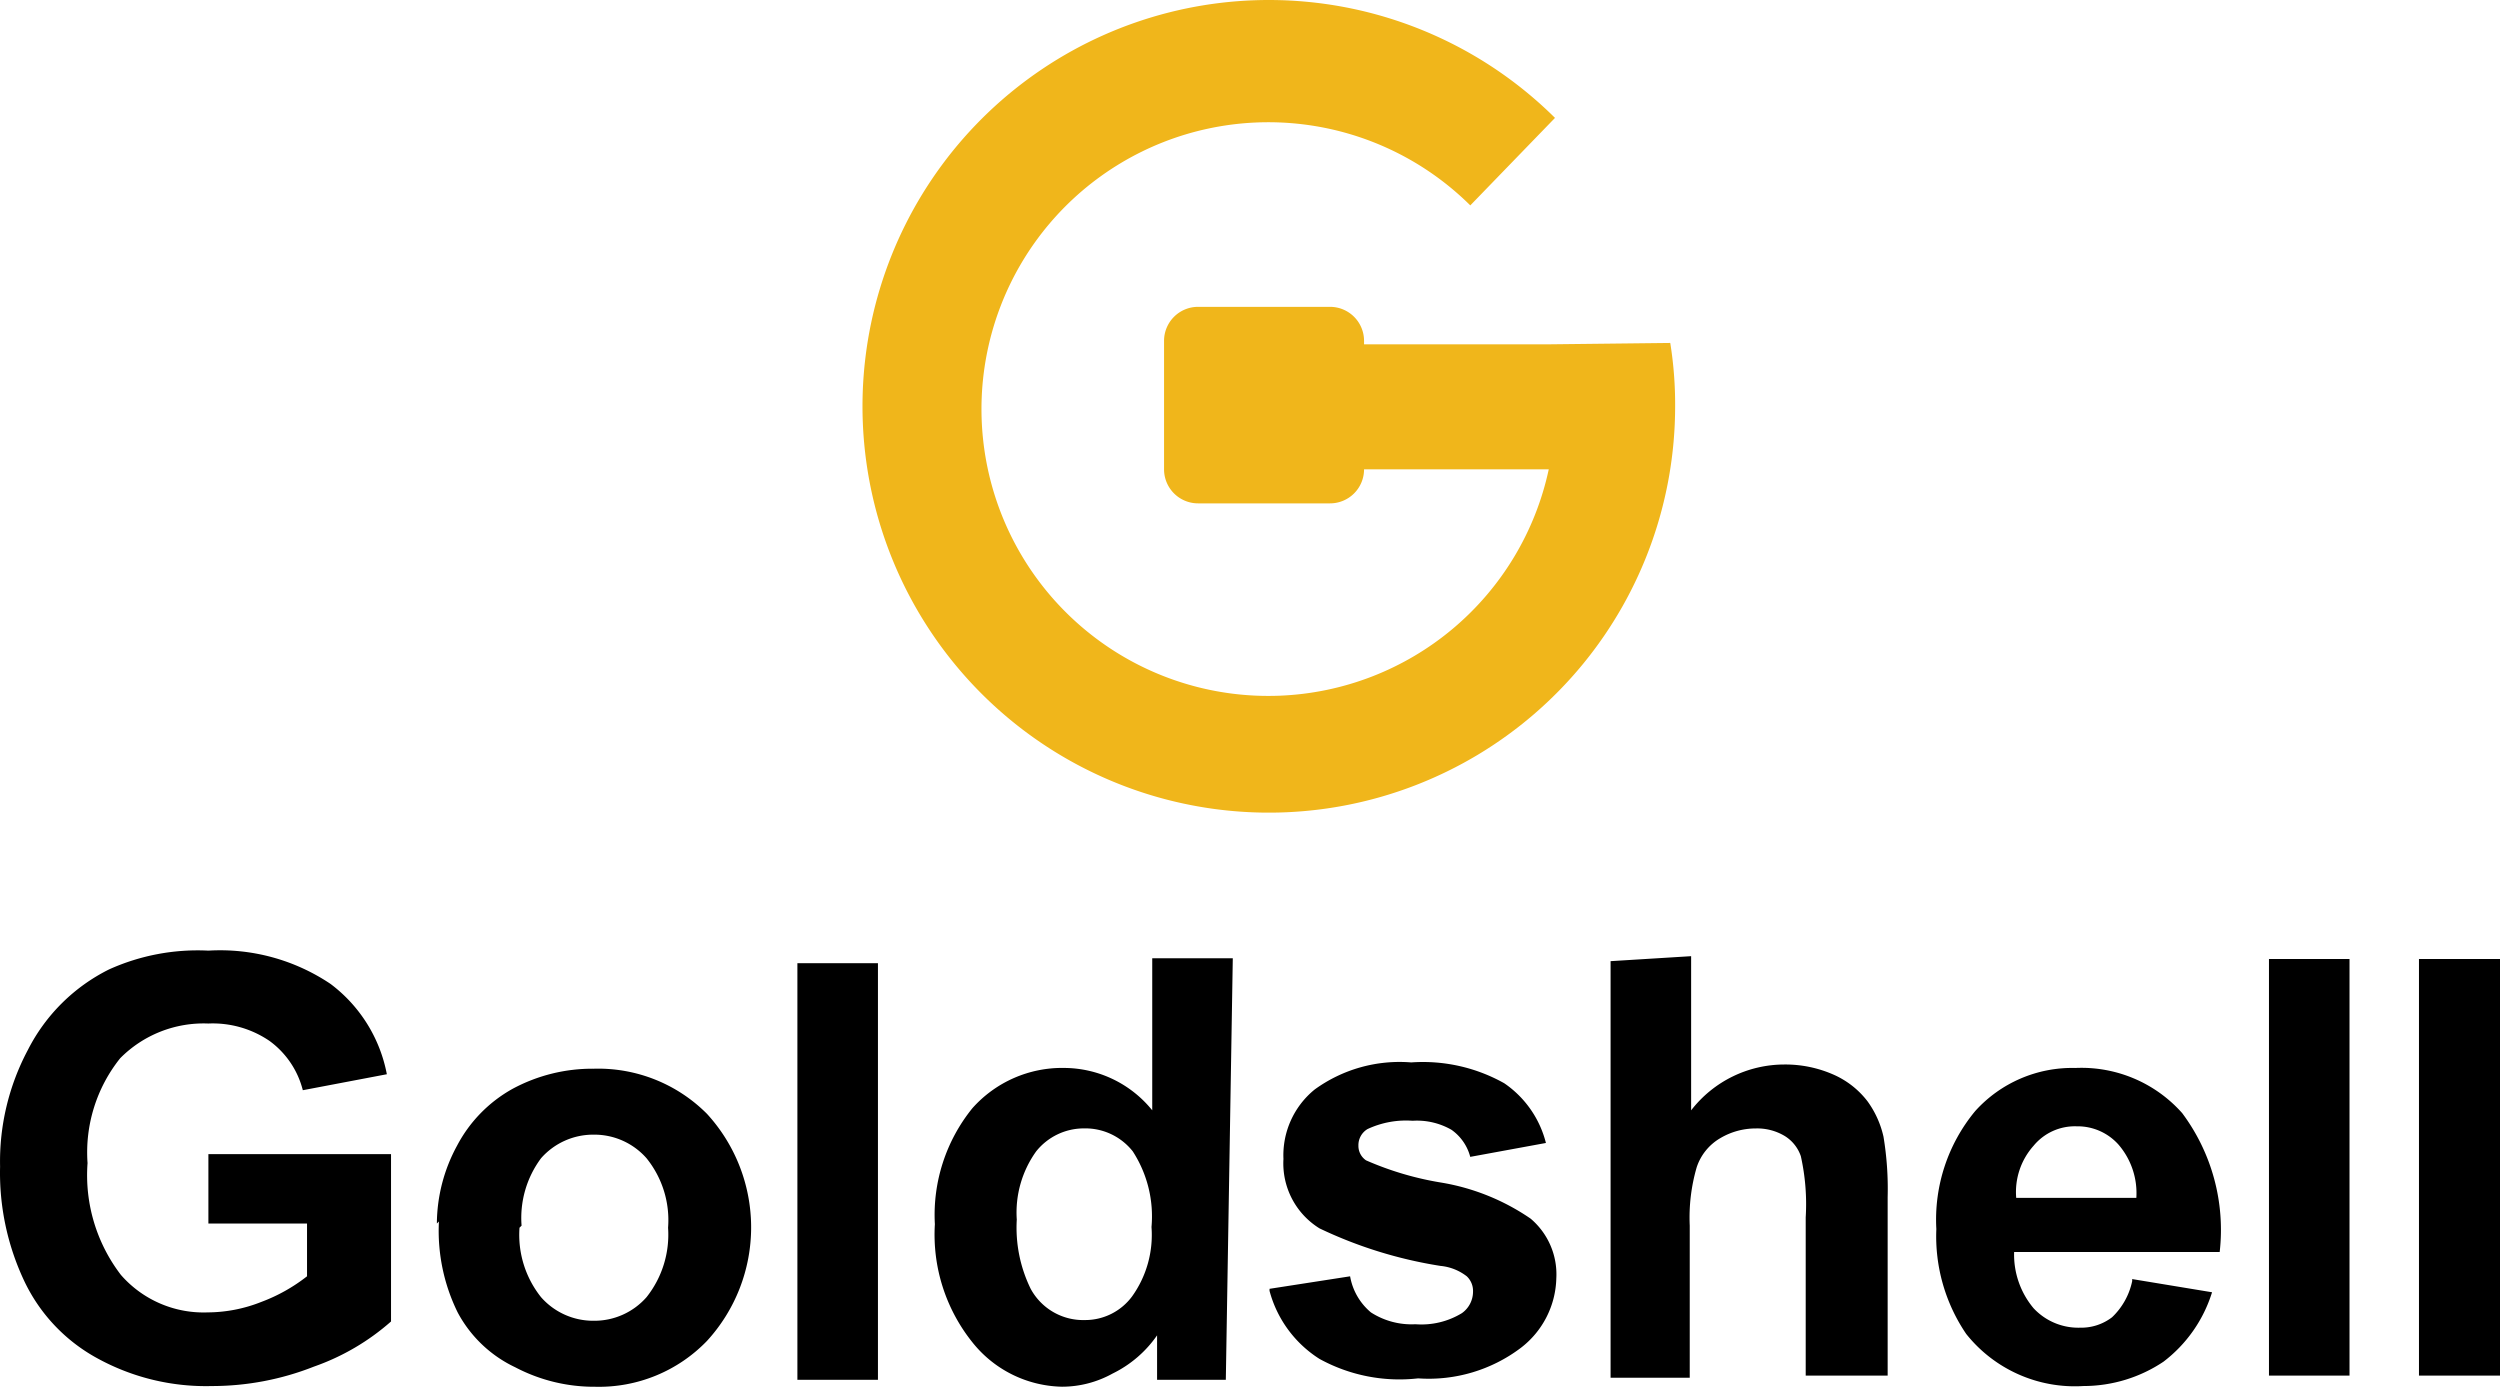
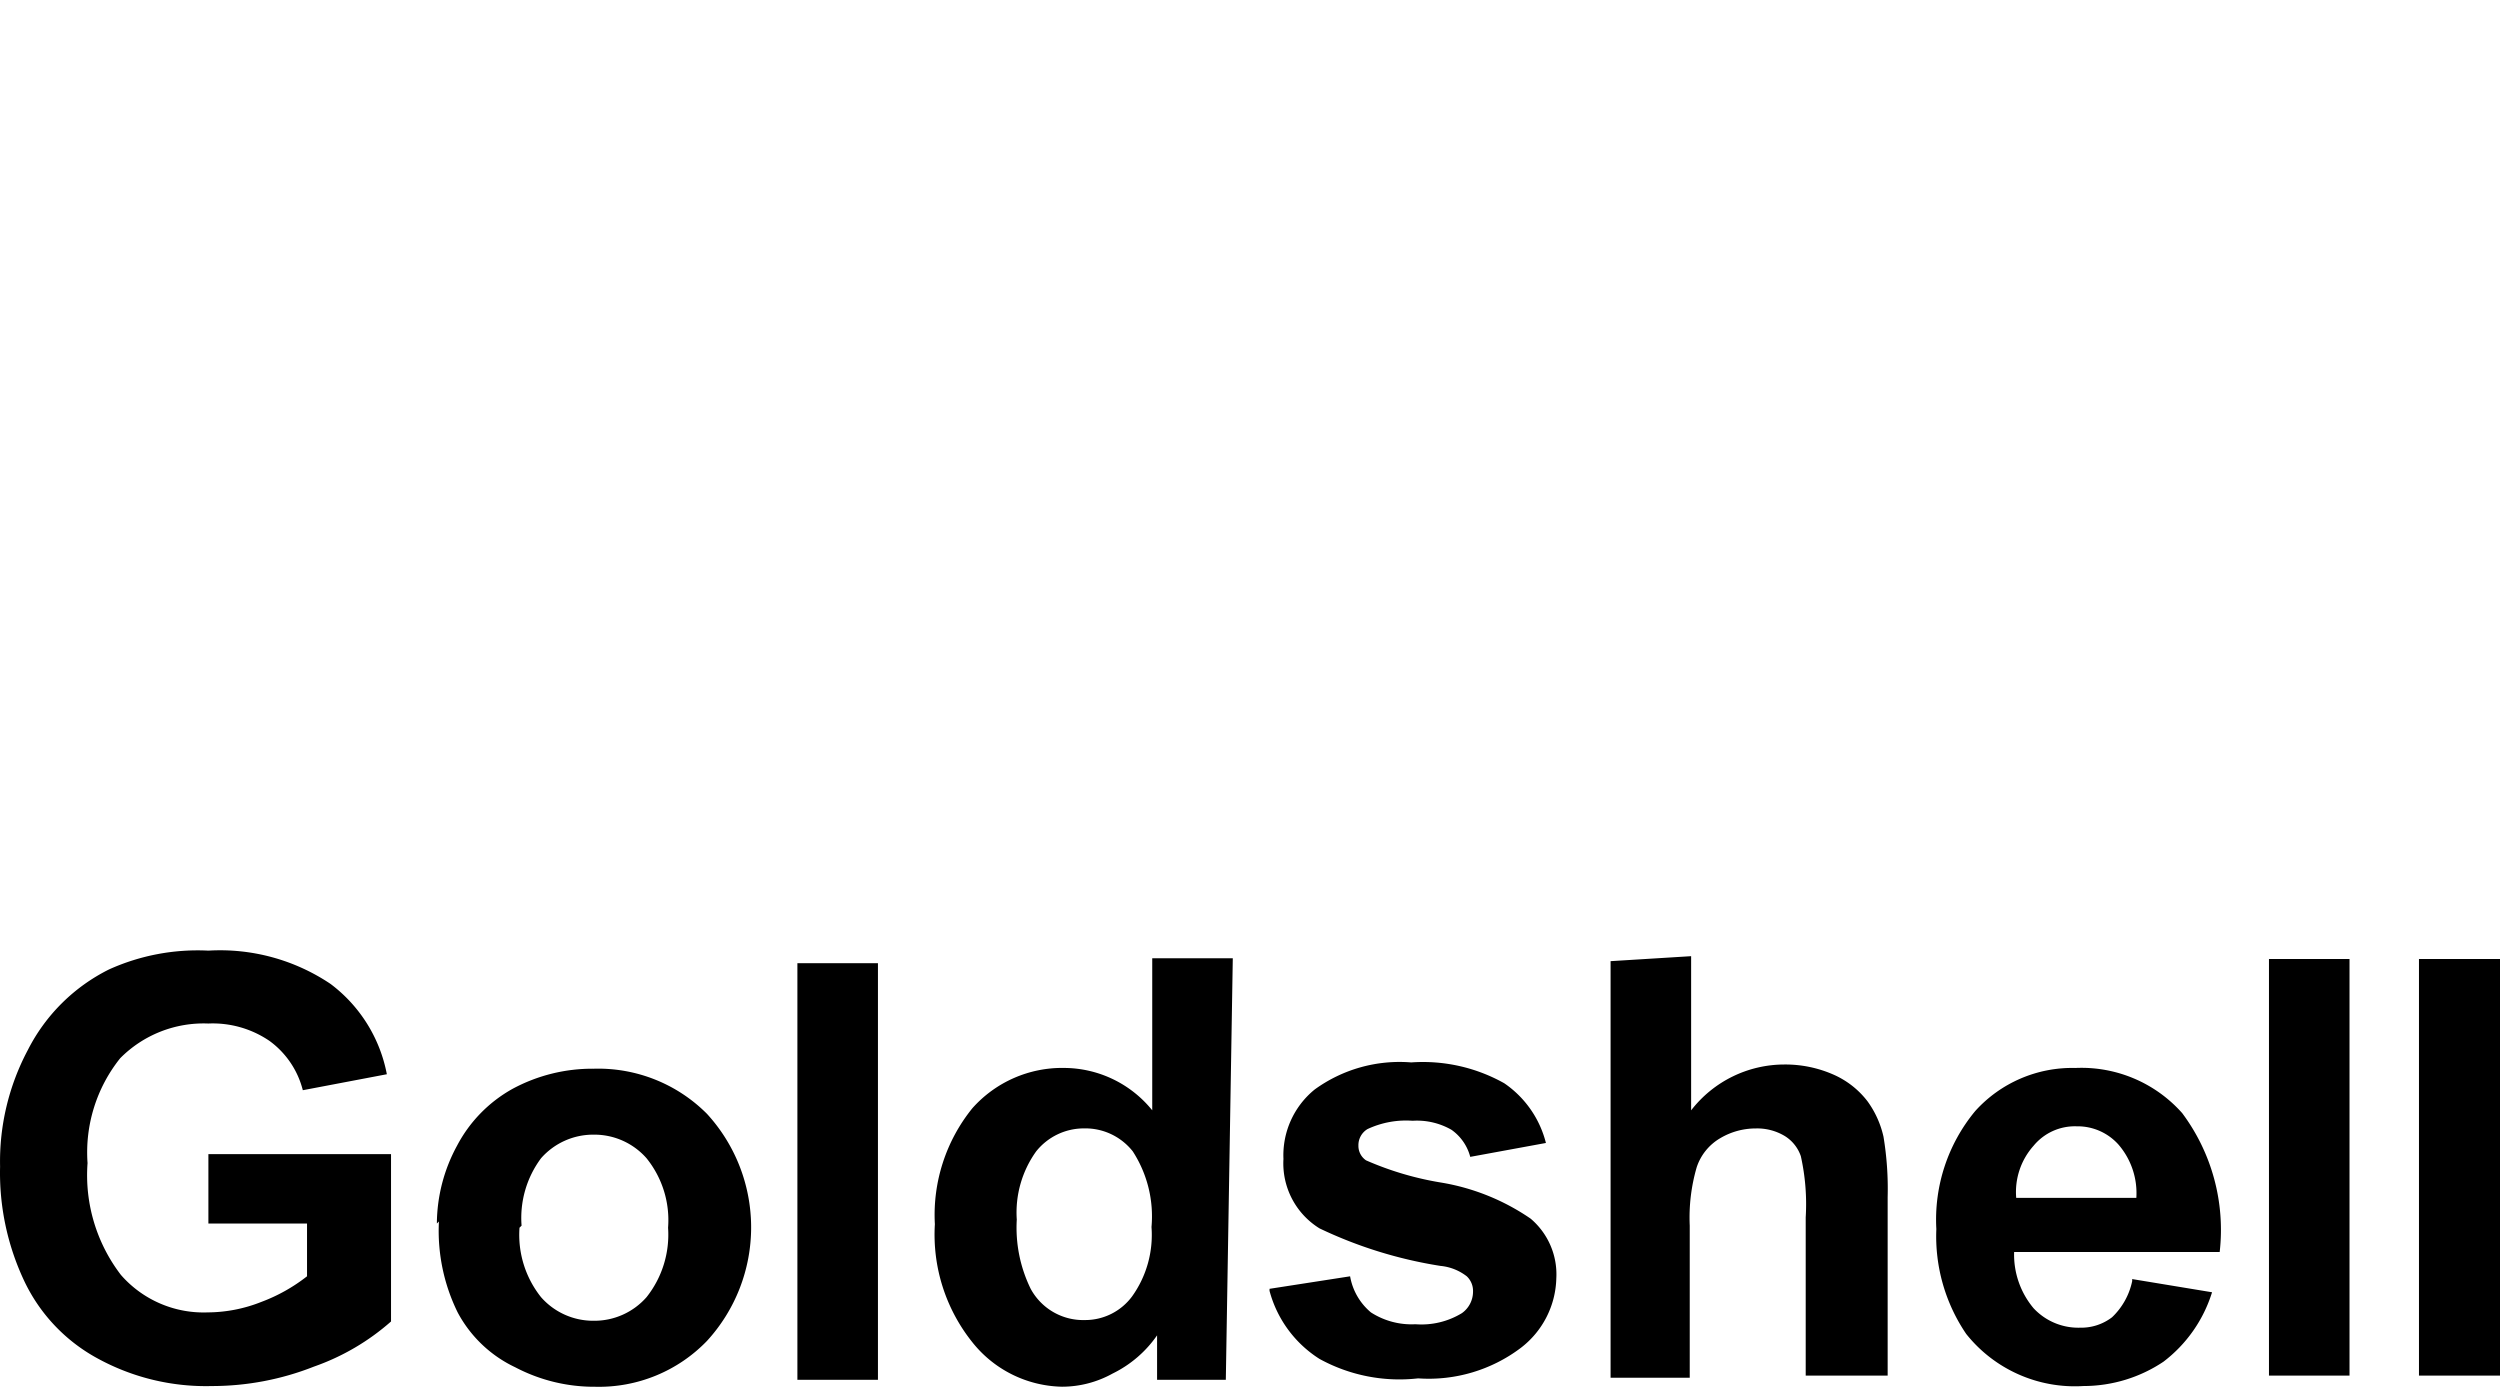
<svg xmlns="http://www.w3.org/2000/svg" data-name="Layer 1" version="1.1" viewBox="0 0 95 53" id="svg10" width="95" height="53">
  <defs id="defs4">
    <style id="style2">.cls-1{fill:#f0b61b;}</style>
  </defs>
  <path d="m 7.919,46.495 v -2.639 h 6.94 v 6.36 a 8.84,8.84 0 0 1 -2.929,1.715 10.56,10.56 0 0 1 -3.879,0.739 8.576,8.576 0 0 1 -4.354,-1.056 6.518,6.518 0 0 1 -2.797,-2.982 9.632,9.632 0 0 1 -0.897,-4.301 9.025,9.025 0 0 1 1.056,-4.433 6.914,6.914 0 0 1 3.087,-3.061 8.18,8.18 0 0 1 3.773,-0.713 7.521,7.521 0 0 1 4.644,1.267 5.594,5.594 0 0 1 2.137,3.43 l -3.193,0.607 a 3.325,3.325 0 0 0 -1.267,-1.874 3.826,3.826 0 0 0 -2.322,-0.66 4.46,4.46 0 0 0 -3.351,1.319 5.726,5.726 0 0 0 -1.24,3.985 6.228,6.228 0 0 0 1.267,4.248 4.169,4.169 0 0 0 3.299,1.425 5.568,5.568 0 0 0 2.032,-0.396 6.491,6.491 0 0 0 1.742,-0.976 v -2.005 z m 8.682,0 a 6.254,6.254 0 0 1 0.765,-2.955 5.278,5.278 0 0 1 2.111,-2.164 6.386,6.386 0 0 1 3.087,-0.765 5.832,5.832 0 0 1 4.301,1.715 6.386,6.386 0 0 1 0,8.629 5.7,5.7 0 0 1 -4.248,1.742 6.439,6.439 0 0 1 -3.035,-0.739 4.803,4.803 0 0 1 -2.19,-2.085 7.019,7.019 0 0 1 -0.713,-3.457 z m 3.14,0.158 a 3.8,3.8 0 0 0 0.818,2.639 2.639,2.639 0 0 0 2.005,0.897 2.639,2.639 0 0 0 2.005,-0.897 3.826,3.826 0 0 0 0.818,-2.639 3.747,3.747 0 0 0 -0.818,-2.639 2.639,2.639 0 0 0 -2.005,-0.897 2.639,2.639 0 0 0 -2.005,0.897 3.8,3.8 0 0 0 -0.739,2.56 z m 10.56,5.779 v -15.83 h 3.061 v 15.83 z m 16.28,0 h -2.612 v -1.689 a 4.407,4.407 0 0 1 -1.689,1.451 3.958,3.958 0 0 1 -1.926,0.501 4.46,4.46 0 0 1 -3.404,-1.689 6.544,6.544 0 0 1 -1.425,-4.486 6.439,6.439 0 0 1 1.425,-4.407 4.565,4.565 0 0 1 3.51,-1.531 4.328,4.328 0 0 1 3.325,1.61 v -5.779 h 3.061 z m -7.943,-6.096 a 5.278,5.278 0 0 0 0.528,2.639 2.269,2.269 0 0 0 2.058,1.187 2.217,2.217 0 0 0 1.794,-0.897 4.011,4.011 0 0 0 0.739,-2.639 4.539,4.539 0 0 0 -0.713,-2.876 2.296,2.296 0 0 0 -1.847,-0.871 2.322,2.322 0 0 0 -1.821,0.871 3.985,3.985 0 0 0 -0.739,2.586 z m 9.605,2.639 3.061,-0.475 a 2.296,2.296 0 0 0 0.792,1.372 2.85,2.85 0 0 0 1.689,0.449 2.955,2.955 0 0 0 1.768,-0.422 1.003,1.003 0 0 0 0.422,-0.818 0.765,0.765 0 0 0 -0.237,-0.581 1.926,1.926 0 0 0 -1.003,-0.396 16.65,16.65 0 0 1 -4.592,-1.425 2.903,2.903 0 0 1 -1.372,-2.639 3.219,3.219 0 0 1 1.187,-2.639 5.489,5.489 0 0 1 3.668,-1.029 6.307,6.307 0 0 1 3.536,0.792 3.905,3.905 0 0 1 1.583,2.269 l -2.876,0.528 a 1.821,1.821 0 0 0 -0.713,-1.029 2.639,2.639 0 0 0 -1.478,-0.343 3.457,3.457 0 0 0 -1.715,0.317 0.713,0.713 0 0 0 -0.343,0.633 0.66,0.66 0 0 0 0.29,0.554 11.82,11.82 0 0 0 2.85,0.844 8.444,8.444 0 0 1 3.404,1.372 2.771,2.771 0 0 1 0.976,2.269 3.43,3.43 0 0 1 -1.346,2.639 5.805,5.805 0 0 1 -3.905,1.161 6.307,6.307 0 0 1 -3.747,-0.739 4.407,4.407 0 0 1 -1.9,-2.586 z m 16.02,-12.64 v 5.858 a 4.486,4.486 0 0 1 3.536,-1.742 4.539,4.539 0 0 1 1.9,0.396 3.299,3.299 0 0 1 1.267,1.003 3.642,3.642 0 0 1 0.607,1.346 12.14,12.14 0 0 1 0.158,2.296 v 6.782 h -3.114 v -6.016 a 8.365,8.365 0 0 0 -0.185,-2.322 1.451,1.451 0 0 0 -0.607,-0.765 2.032,2.032 0 0 0 -1.108,-0.29 2.639,2.639 0 0 0 -1.346,0.369 2.005,2.005 0 0 0 -0.897,1.108 6.835,6.835 0 0 0 -0.264,2.217 v 5.779 h -3.008 v -15.83 z m 16.76,12.27 3.035,0.501 a 5.278,5.278 0 0 1 -1.847,2.639 5.462,5.462 0 0 1 -3.035,0.924 5.278,5.278 0 0 1 -4.46,-1.979 6.597,6.597 0 0 1 -1.135,-3.985 6.465,6.465 0 0 1 1.478,-4.486 4.961,4.961 0 0 1 3.8,-1.636 5.119,5.119 0 0 1 4.064,1.715 7.415,7.415 0 0 1 1.425,5.278 h -7.811 a 3.167,3.167 0 0 0 0.739,2.137 2.322,2.322 0 0 0 1.768,0.739 1.926,1.926 0 0 0 1.214,-0.396 2.639,2.639 0 0 0 0.765,-1.372 z m 0.158,-3.087 a 2.824,2.824 0 0 0 -0.686,-2.032 2.085,2.085 0 0 0 -1.583,-0.686 2.032,2.032 0 0 0 -1.636,0.739 2.639,2.639 0 0 0 -0.66,1.979 z m 5.04,6.755 v -15.83 h 3.061 v 15.83 z m 5.7,0 v -15.83 h 3.087 v 15.83 z" stroke-width="2.639" id="path6" />
-   <path class="cls-1" d="m 58.8,13.085 h -6.966 v -0.132 a 1.293,1.293 0 0 0 -1.293,-1.293 h -5.014 a 1.293,1.293 0 0 0 -1.293,1.293 v 4.882 a 1.293,1.293 0 0 0 1.293,1.293 h 5.014 a 1.293,1.293 0 0 0 1.293,-1.293 h 7.019 a 10.9,10.9 0 1 1 -2.982,-10.03 l 3.219,-3.325 a 15.44,15.44 0 1 0 4.565,10.98 14.83,14.83 0 0 0 -0.185,-2.428 z" stroke-width="2.639" id="path8" />
</svg>